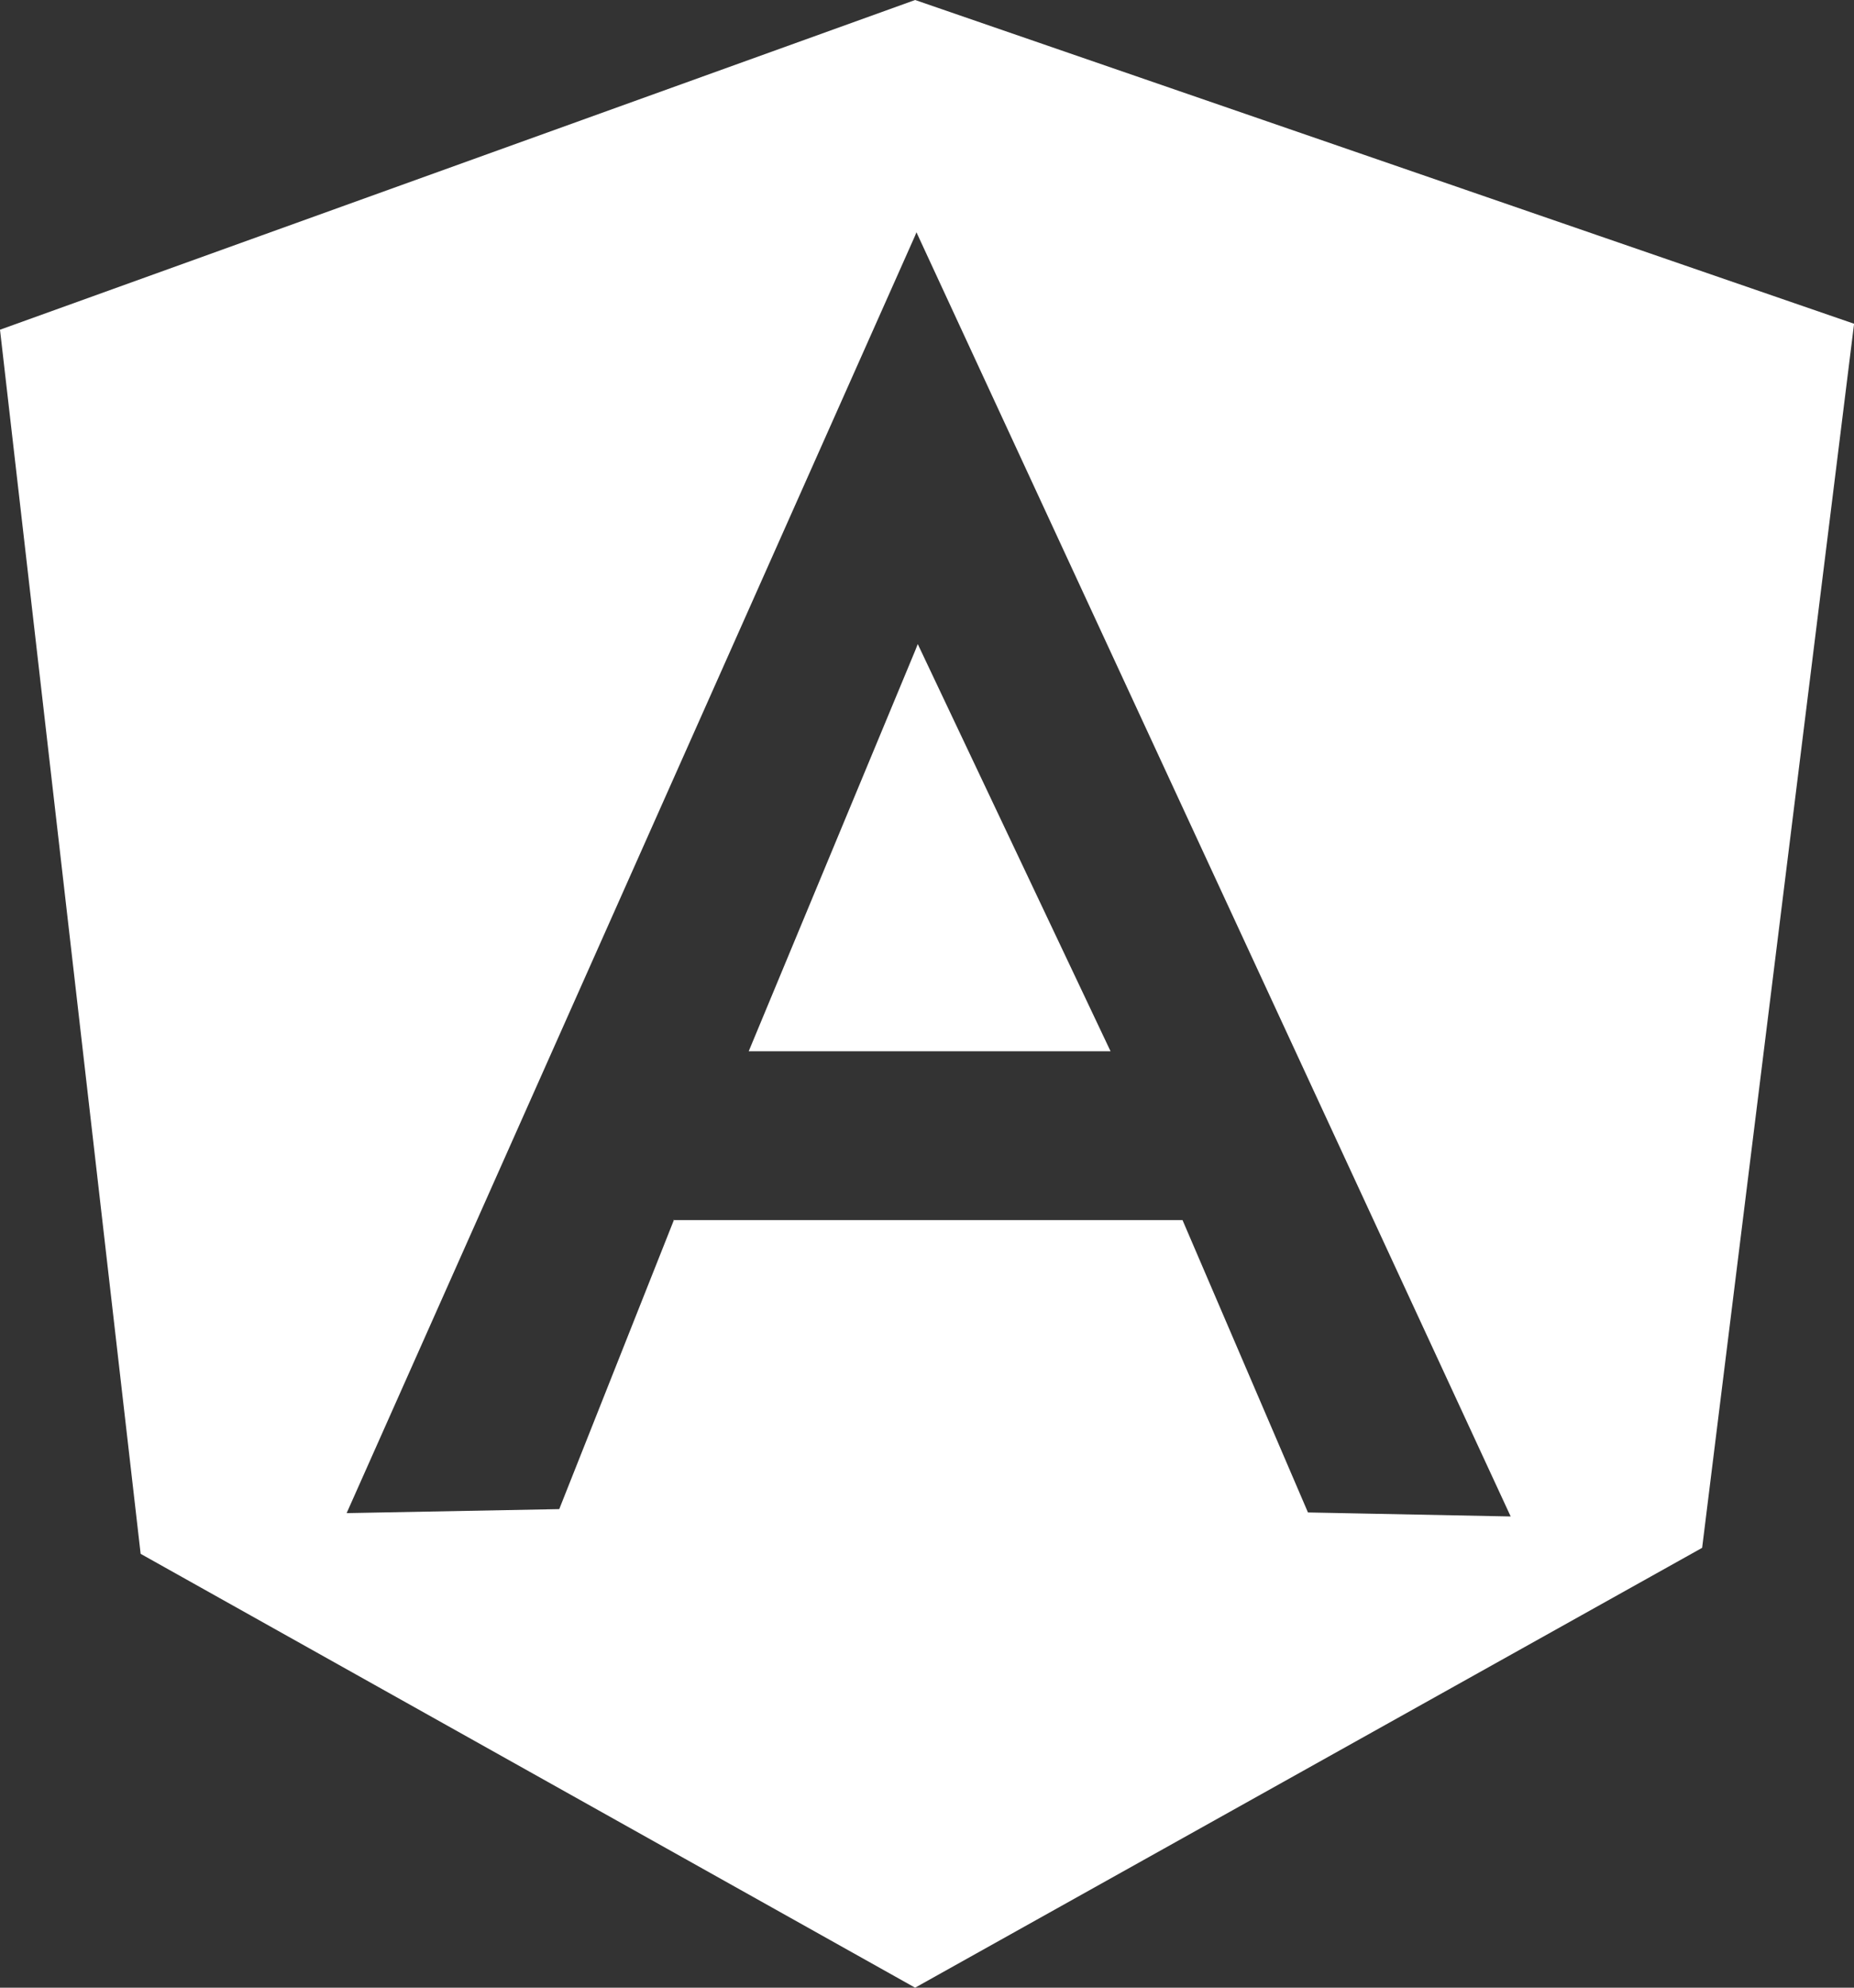
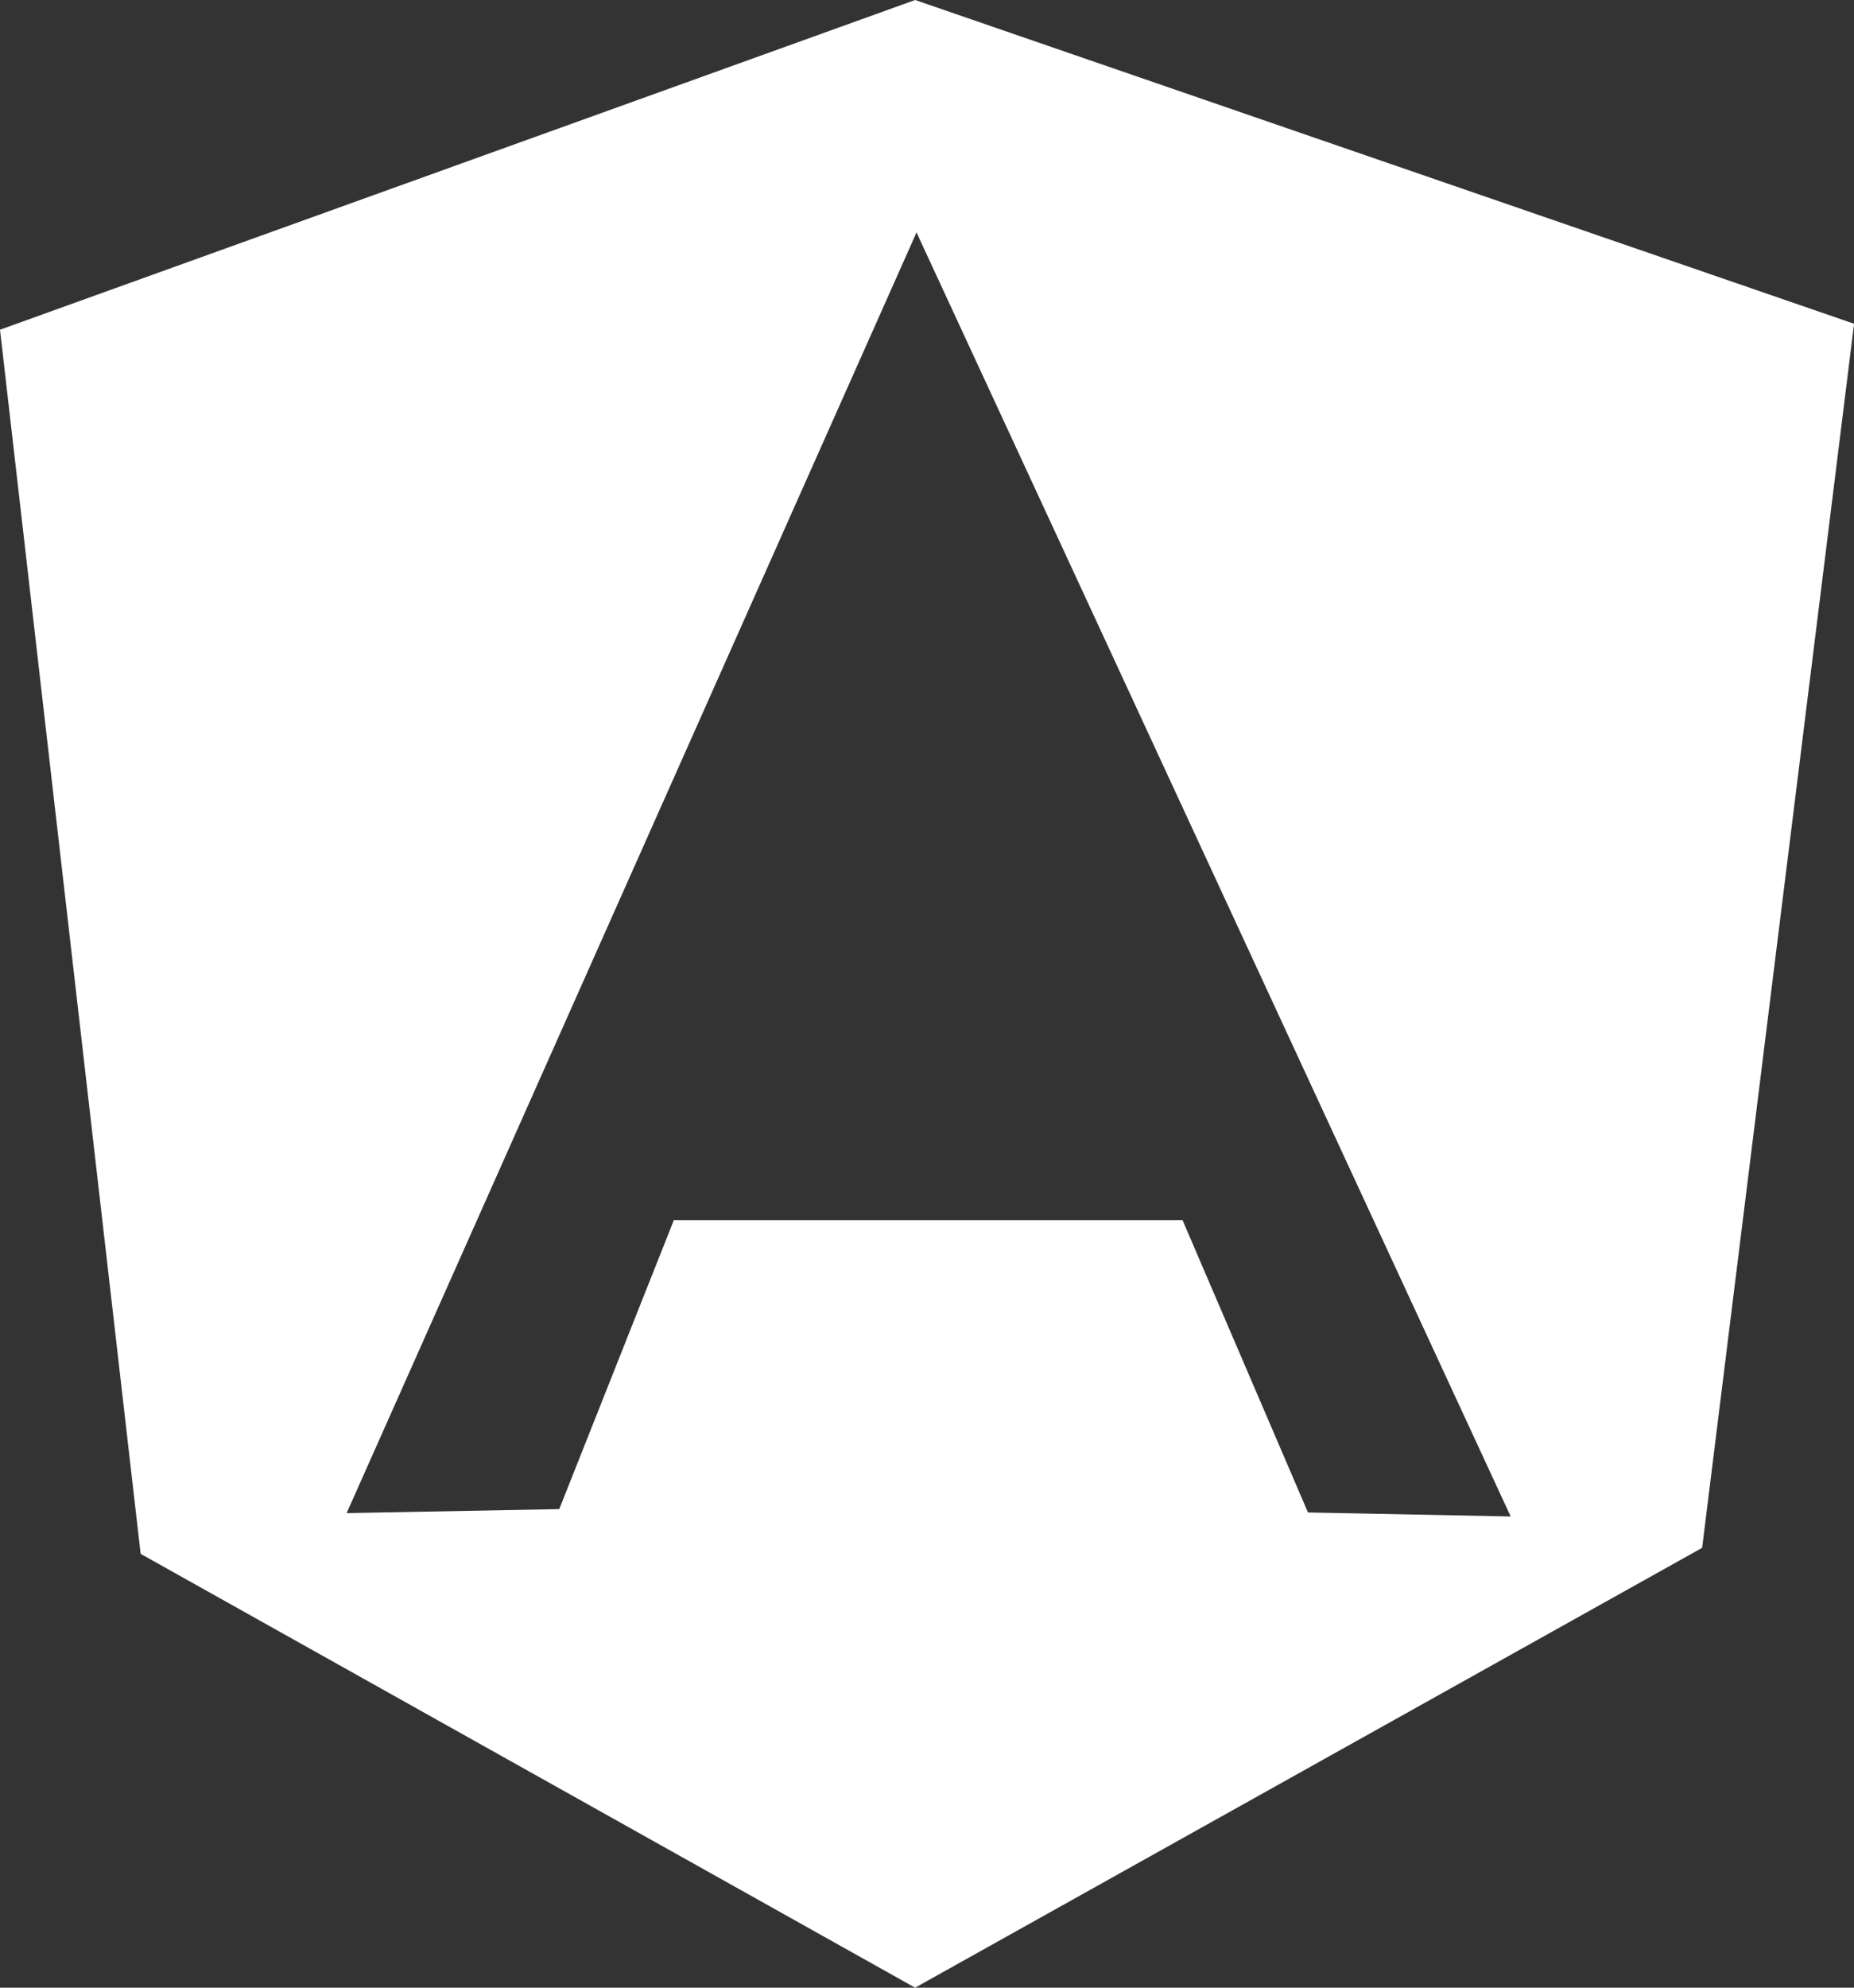
<svg xmlns="http://www.w3.org/2000/svg" width="56" height="60" viewBox="0 0 56 60" fill="none">
  <rect x="0" y="0" width="56" height="60" fill="#333333" stroke="none" />
  <g clip-path="url(#clip0_2824_13814)">
    <path d="M56 9.772L27.641 0L0 9.953L4.248 46.904L27.641 60L51.413 46.723L56 9.792V9.772ZM20.362 36.81L16.892 45.554L10.47 45.675L27.641 7.112L27.681 7.011L45.63 45.776L39.507 45.655L35.718 36.83H20.342L20.362 36.81Z" fill="white" />
-     <path d="M27.721 19.442L27.641 19.644L22.615 31.733H27.641H33.544L27.721 19.442Z" fill="white" />
  </g>
  <defs>
    <clipPath id="clip0_2824_13814">
      <rect width="56" height="60" fill="white" />
    </clipPath>
  </defs>
</svg>